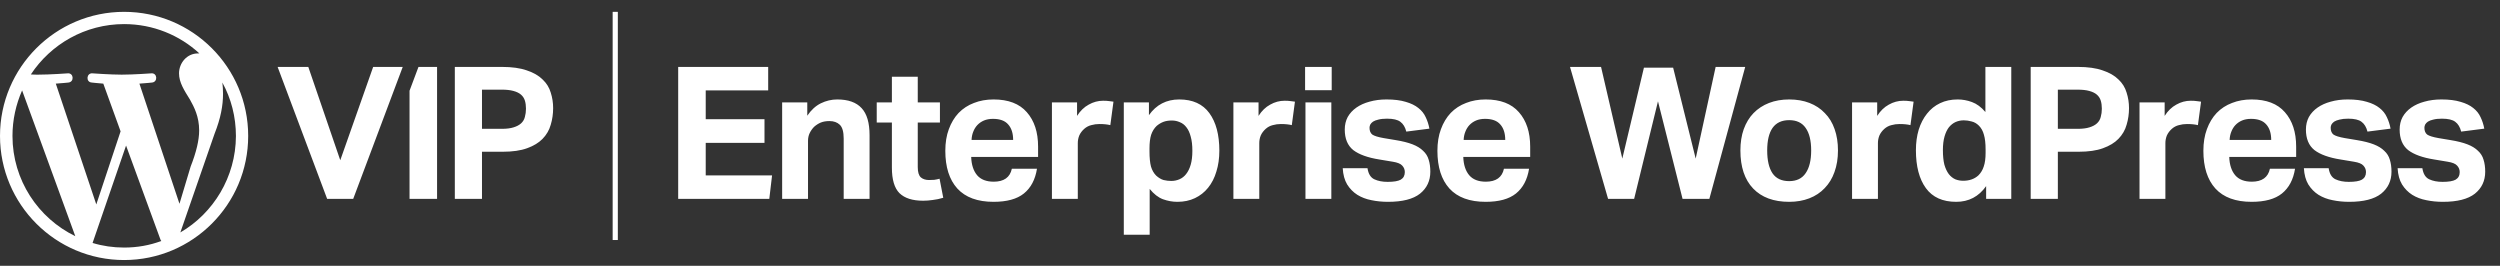
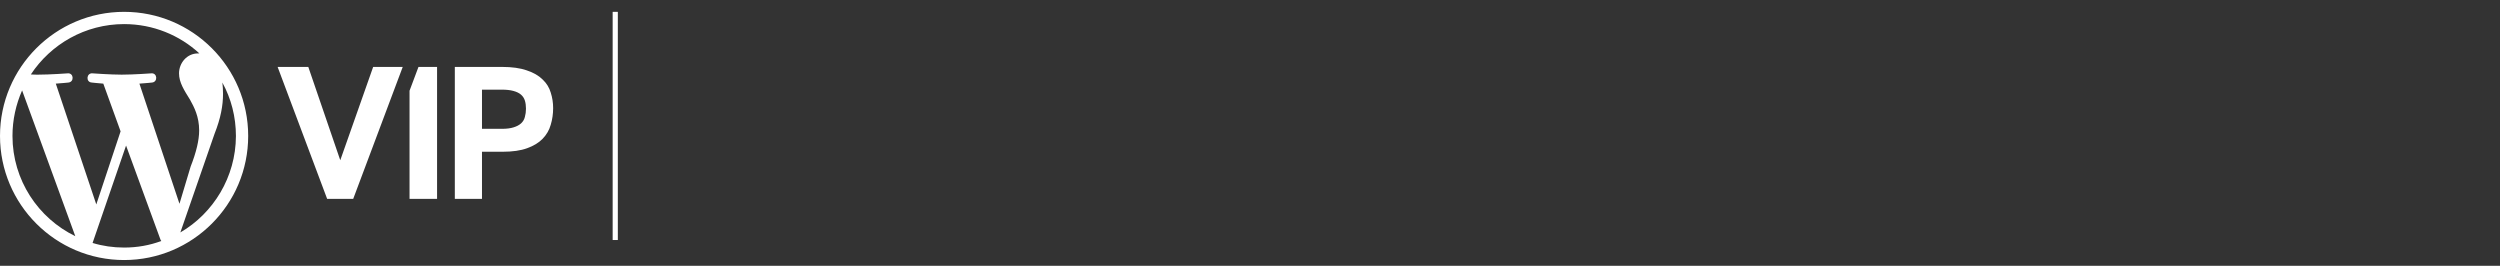
<svg xmlns="http://www.w3.org/2000/svg" width="301" height="32" viewBox="0 0 301 32" fill="none">
  <rect x="0" y="0" width="301" height="32" fill="#333333" stroke="none" />
  <path d="M14.941 1.426C6.693 1.426 0 8.119 0 16.367C0 24.614 6.693 31.308 14.941 31.308C23.189 31.308 29.882 24.614 29.882 16.367C29.882 8.119 23.189 1.426 14.941 1.426ZM1.502 16.367C1.502 14.417 1.924 12.572 2.661 10.886L9.065 28.435C4.611 26.275 1.502 21.69 1.502 16.367ZM14.941 29.806C13.623 29.806 12.358 29.621 11.146 29.252L15.178 17.526L19.315 28.831C19.341 28.883 19.368 28.962 19.421 29.015C17.998 29.542 16.522 29.806 14.941 29.806ZM16.785 10.069C17.602 10.016 18.314 9.937 18.314 9.937C19.025 9.858 18.946 8.778 18.235 8.83C18.235 8.83 16.048 8.988 14.651 8.988C13.334 8.988 11.12 8.83 11.12 8.83C10.409 8.778 10.303 9.884 11.041 9.937C11.041 9.937 11.726 10.016 12.438 10.069L14.519 15.813L11.594 24.614L6.719 10.069C7.536 10.016 8.248 9.937 8.248 9.937C8.959 9.858 8.88 8.778 8.169 8.83C8.169 8.83 5.982 8.988 4.585 8.988C4.322 8.988 4.032 8.988 3.715 8.962C6.113 5.326 10.251 2.901 14.941 2.901C18.446 2.901 21.634 4.245 24.006 6.432C23.953 6.432 23.9 6.432 23.821 6.432C22.504 6.432 21.555 7.592 21.555 8.83C21.555 9.937 22.187 10.886 22.872 11.992C23.373 12.888 23.979 14.048 23.979 15.708C23.979 16.867 23.637 18.317 22.952 20.056L21.608 24.535L16.785 10.069ZM21.713 27.987L25.824 16.13C26.588 14.206 26.852 12.678 26.852 11.307C26.852 10.807 26.825 10.359 26.772 9.937C27.826 11.861 28.406 14.048 28.406 16.393C28.38 21.321 25.692 25.669 21.713 27.987Z" fill="white" />
-   <path d="M81.654 8.057H92.49V10.883H84.969V14.354H92.045V17.202H84.969V21.119H92.957L92.624 23.944H81.654V8.057ZM94.17 12.33H97.196V13.932C97.656 13.249 98.198 12.752 98.821 12.441C99.459 12.129 100.119 11.974 100.801 11.974C102.121 11.974 103.1 12.322 103.738 13.019C104.376 13.702 104.695 14.785 104.695 16.268V23.944H101.58V16.691C101.58 15.875 101.424 15.319 101.112 15.022C100.801 14.725 100.386 14.577 99.866 14.577C99.466 14.577 99.117 14.636 98.821 14.755C98.539 14.874 98.272 15.044 98.02 15.267C97.812 15.474 97.634 15.726 97.486 16.023C97.352 16.305 97.285 16.616 97.285 16.958V23.944H94.17V12.33ZM107.383 14.755H105.558V12.33H107.383V9.237H110.498V12.33H113.168V14.755H110.498V20.117C110.498 20.725 110.624 21.141 110.876 21.363C111.128 21.571 111.454 21.675 111.855 21.675C112.063 21.675 112.27 21.667 112.478 21.652C112.7 21.623 112.916 21.578 113.123 21.519L113.568 23.811C113.138 23.944 112.715 24.033 112.3 24.078C111.899 24.137 111.514 24.167 111.143 24.167C109.867 24.167 108.918 23.863 108.295 23.255C107.687 22.646 107.383 21.623 107.383 20.184V14.755ZM124.852 20.317C124.645 21.623 124.118 22.617 123.273 23.299C122.442 23.967 121.226 24.3 119.623 24.3C117.695 24.3 116.241 23.766 115.262 22.698C114.298 21.63 113.816 20.117 113.816 18.159C113.816 17.18 113.957 16.312 114.239 15.556C114.521 14.785 114.914 14.132 115.418 13.598C115.937 13.064 116.553 12.663 117.265 12.396C117.977 12.114 118.763 11.974 119.623 11.974C121.404 11.974 122.739 12.485 123.629 13.509C124.533 14.532 124.986 15.912 124.986 17.648V18.893H116.931C116.961 19.828 117.198 20.562 117.643 21.096C118.088 21.616 118.756 21.875 119.646 21.875C120.877 21.875 121.604 21.356 121.826 20.317H124.852ZM121.982 16.846C121.982 16.045 121.782 15.422 121.381 14.977C120.996 14.532 120.387 14.31 119.557 14.31C119.141 14.31 118.778 14.377 118.466 14.51C118.155 14.644 117.888 14.829 117.665 15.066C117.458 15.289 117.295 15.556 117.176 15.867C117.057 16.164 116.99 16.49 116.976 16.846H121.982ZM126.652 12.33H129.678V13.954C130.063 13.346 130.531 12.893 131.08 12.597C131.628 12.285 132.207 12.129 132.815 12.129C133.112 12.129 133.356 12.144 133.549 12.174C133.742 12.189 133.913 12.211 134.061 12.241L133.683 15.066C133.327 14.977 132.889 14.933 132.37 14.933C132.029 14.933 131.703 14.977 131.391 15.066C131.08 15.141 130.798 15.289 130.545 15.511C130.278 15.749 130.078 16.016 129.945 16.312C129.826 16.609 129.767 16.913 129.767 17.225V23.944H126.652V12.33ZM135.306 12.33H138.332V13.865C139.222 12.604 140.438 11.974 141.981 11.974C143.598 11.974 144.807 12.522 145.608 13.62C146.409 14.718 146.809 16.223 146.809 18.137C146.809 19.057 146.691 19.895 146.453 20.651C146.231 21.408 145.897 22.061 145.452 22.609C145.022 23.143 144.495 23.559 143.872 23.855C143.249 24.152 142.545 24.3 141.759 24.3C141.18 24.3 140.601 24.197 140.023 23.989C139.459 23.781 138.925 23.366 138.421 22.743V28.261H135.306V12.33ZM138.399 18.226C138.399 18.983 138.458 19.591 138.577 20.05C138.71 20.495 138.918 20.859 139.2 21.141C139.496 21.408 139.793 21.586 140.09 21.675C140.401 21.749 140.713 21.786 141.024 21.786C141.365 21.786 141.692 21.719 142.003 21.586C142.315 21.452 142.582 21.245 142.804 20.963C143.042 20.666 143.227 20.288 143.361 19.828C143.494 19.368 143.561 18.812 143.561 18.159C143.561 17.477 143.494 16.906 143.361 16.446C143.242 15.986 143.071 15.615 142.849 15.333C142.626 15.037 142.359 14.829 142.048 14.71C141.751 14.577 141.432 14.51 141.091 14.51C140.705 14.51 140.372 14.562 140.09 14.666C139.808 14.77 139.533 14.933 139.266 15.155C138.97 15.437 138.747 15.793 138.599 16.223C138.465 16.654 138.399 17.202 138.399 17.87V18.226ZM148.501 12.33H151.528V13.954C151.913 13.346 152.38 12.893 152.929 12.597C153.478 12.285 154.057 12.129 154.665 12.129C154.962 12.129 155.206 12.144 155.399 12.174C155.592 12.189 155.763 12.211 155.911 12.241L155.533 15.066C155.177 14.977 154.739 14.933 154.22 14.933C153.879 14.933 153.552 14.977 153.241 15.066C152.929 15.141 152.647 15.289 152.395 15.511C152.128 15.749 151.928 16.016 151.795 16.312C151.676 16.609 151.617 16.913 151.617 17.225V23.944H148.501V12.33ZM157.178 12.33H160.293V23.944H157.178V12.33ZM157.133 8.057H160.337V10.861H157.133V8.057ZM164.646 20.251C164.75 20.933 165.024 21.378 165.469 21.586C165.914 21.794 166.448 21.897 167.071 21.897C167.813 21.897 168.339 21.808 168.651 21.63C168.977 21.437 169.14 21.133 169.14 20.718C169.14 20.421 169.037 20.162 168.829 19.939C168.636 19.717 168.258 19.561 167.694 19.472L166.092 19.205C164.683 18.983 163.63 18.604 162.932 18.07C162.25 17.521 161.909 16.698 161.909 15.6C161.909 15.037 162.028 14.532 162.265 14.087C162.517 13.642 162.866 13.264 163.311 12.953C163.756 12.641 164.282 12.404 164.89 12.241C165.514 12.063 166.196 11.974 166.938 11.974C167.857 11.974 168.629 12.07 169.252 12.263C169.875 12.441 170.379 12.686 170.765 12.997C171.165 13.309 171.462 13.679 171.655 14.11C171.862 14.54 172.011 15 172.1 15.489L169.318 15.845C169.185 15.311 168.948 14.918 168.606 14.666C168.28 14.414 167.746 14.288 167.004 14.288C166.589 14.288 166.24 14.325 165.959 14.399C165.692 14.458 165.476 14.54 165.313 14.644C165.165 14.748 165.054 14.866 164.979 15C164.92 15.133 164.89 15.259 164.89 15.378C164.89 15.749 165.002 16.023 165.224 16.201C165.462 16.364 165.914 16.505 166.582 16.624L168.05 16.869C168.866 17.002 169.541 17.173 170.075 17.38C170.609 17.588 171.032 17.848 171.343 18.159C171.669 18.456 171.892 18.812 172.011 19.227C172.144 19.643 172.211 20.125 172.211 20.674C172.211 21.771 171.796 22.654 170.965 23.321C170.134 23.974 168.851 24.3 167.116 24.3C166.418 24.3 165.751 24.234 165.113 24.1C164.49 23.981 163.926 23.766 163.422 23.455C162.932 23.143 162.525 22.728 162.198 22.209C161.887 21.69 161.709 21.037 161.664 20.251H164.646ZM184.1 20.317C183.893 21.623 183.366 22.617 182.521 23.299C181.69 23.967 180.473 24.3 178.871 24.3C176.943 24.3 175.489 23.766 174.51 22.698C173.546 21.63 173.064 20.117 173.064 18.159C173.064 17.18 173.205 16.312 173.487 15.556C173.769 14.785 174.162 14.132 174.666 13.598C175.185 13.064 175.801 12.663 176.513 12.396C177.225 12.114 178.011 11.974 178.871 11.974C180.651 11.974 181.987 12.485 182.877 13.509C183.781 14.532 184.234 15.912 184.234 17.648V18.893H176.179C176.209 19.828 176.446 20.562 176.891 21.096C177.336 21.616 178.004 21.875 178.894 21.875C180.125 21.875 180.852 21.356 181.074 20.317H184.1ZM181.23 16.846C181.23 16.045 181.03 15.422 180.629 14.977C180.244 14.532 179.635 14.31 178.805 14.31C178.389 14.31 178.026 14.377 177.714 14.51C177.403 14.644 177.136 14.829 176.913 15.066C176.706 15.289 176.543 15.556 176.424 15.867C176.305 16.164 176.238 16.49 176.224 16.846H181.23ZM189.029 8.057H192.767L195.326 19.094L197.929 8.146H201.445L204.16 19.094L206.563 8.057H210.123L205.806 23.944H202.58L199.621 12.196L196.75 23.944H193.613L189.029 8.057ZM215.418 24.3C213.549 24.3 212.102 23.766 211.079 22.698C210.055 21.63 209.544 20.102 209.544 18.115C209.544 17.165 209.677 16.312 209.944 15.556C210.226 14.785 210.619 14.139 211.123 13.62C211.643 13.086 212.266 12.678 212.992 12.396C213.719 12.114 214.528 11.974 215.418 11.974C216.323 11.974 217.138 12.114 217.865 12.396C218.592 12.678 219.208 13.086 219.712 13.62C220.231 14.139 220.624 14.785 220.891 15.556C221.158 16.312 221.292 17.165 221.292 18.115C221.292 19.079 221.151 19.947 220.869 20.718C220.602 21.474 220.209 22.12 219.69 22.654C219.185 23.188 218.57 23.596 217.843 23.878C217.116 24.159 216.308 24.3 215.418 24.3ZM215.418 21.808C216.308 21.808 216.968 21.489 217.398 20.852C217.843 20.214 218.065 19.301 218.065 18.115C218.065 16.928 217.843 16.023 217.398 15.4C216.968 14.777 216.308 14.466 215.418 14.466C214.528 14.466 213.86 14.777 213.415 15.4C212.985 16.023 212.77 16.928 212.77 18.115C212.77 19.316 212.985 20.236 213.415 20.874C213.845 21.497 214.513 21.808 215.418 21.808ZM222.988 12.33H226.014V13.954C226.399 13.346 226.867 12.893 227.415 12.597C227.964 12.285 228.543 12.129 229.151 12.129C229.448 12.129 229.692 12.144 229.885 12.174C230.078 12.189 230.249 12.211 230.397 12.241L230.019 15.066C229.663 14.977 229.225 14.933 228.706 14.933C228.365 14.933 228.038 14.977 227.727 15.066C227.415 15.141 227.134 15.289 226.881 15.511C226.614 15.749 226.414 16.016 226.281 16.312C226.162 16.609 226.103 16.913 226.103 17.225V23.944H222.988V12.33ZM239.131 22.409C238.241 23.67 237.04 24.3 235.527 24.3C233.895 24.3 232.679 23.752 231.878 22.654C231.077 21.556 230.676 20.036 230.676 18.093C230.676 17.188 230.788 16.364 231.01 15.623C231.247 14.866 231.581 14.221 232.011 13.687C232.441 13.138 232.968 12.715 233.591 12.419C234.214 12.122 234.919 11.974 235.705 11.974C236.283 11.974 236.855 12.077 237.418 12.285C237.997 12.493 238.538 12.893 239.042 13.487V8.057H242.158V23.944H239.131V22.409ZM239.065 18.003C239.065 17.262 238.998 16.668 238.864 16.223C238.746 15.778 238.546 15.415 238.264 15.133C237.997 14.866 237.7 14.696 237.374 14.621C237.062 14.532 236.751 14.488 236.439 14.488C236.098 14.488 235.772 14.555 235.46 14.688C235.163 14.822 234.896 15.029 234.659 15.311C234.437 15.593 234.259 15.964 234.125 16.424C233.992 16.884 233.925 17.432 233.925 18.07C233.925 18.767 233.984 19.353 234.103 19.828C234.236 20.288 234.414 20.666 234.637 20.963C234.859 21.245 235.119 21.452 235.416 21.586C235.712 21.704 236.031 21.764 236.372 21.764C237.114 21.764 237.722 21.549 238.197 21.119C238.494 20.822 238.709 20.466 238.842 20.05C238.991 19.62 239.065 19.072 239.065 18.404V18.003ZM244.495 8.057H250.169C251.386 8.057 252.387 8.198 253.173 8.48C253.974 8.747 254.605 9.111 255.064 9.571C255.539 10.015 255.865 10.542 256.043 11.15C256.236 11.744 256.333 12.367 256.333 13.019C256.333 13.716 256.236 14.384 256.043 15.022C255.865 15.66 255.539 16.223 255.064 16.713C254.605 17.188 253.982 17.566 253.195 17.848C252.424 18.13 251.445 18.27 250.258 18.27H247.766V23.944H244.495V8.057ZM250.147 15.511C250.726 15.511 251.2 15.452 251.571 15.333C251.957 15.215 252.261 15.052 252.483 14.844C252.706 14.636 252.854 14.384 252.928 14.087C253.017 13.776 253.062 13.442 253.062 13.086C253.062 12.715 253.017 12.389 252.928 12.107C252.839 11.825 252.684 11.588 252.461 11.395C252.239 11.202 251.934 11.054 251.549 10.95C251.178 10.846 250.703 10.794 250.125 10.794H247.766V15.511H250.147ZM257.598 12.33H260.624V13.954C261.01 13.346 261.477 12.893 262.026 12.597C262.575 12.285 263.154 12.129 263.762 12.129C264.058 12.129 264.303 12.144 264.496 12.174C264.689 12.189 264.859 12.211 265.008 12.241L264.629 15.066C264.273 14.977 263.836 14.933 263.317 14.933C262.976 14.933 262.649 14.977 262.338 15.066C262.026 15.141 261.744 15.289 261.492 15.511C261.225 15.749 261.025 16.016 260.891 16.312C260.773 16.609 260.713 16.913 260.713 17.225V23.944H257.598V12.33ZM276.323 20.317C276.116 21.623 275.589 22.617 274.744 23.299C273.913 23.967 272.696 24.3 271.094 24.3C269.166 24.3 267.712 23.766 266.733 22.698C265.769 21.63 265.287 20.117 265.287 18.159C265.287 17.18 265.428 16.312 265.71 15.556C265.992 14.785 266.385 14.132 266.889 13.598C267.408 13.064 268.024 12.663 268.736 12.396C269.448 12.114 270.234 11.974 271.094 11.974C272.874 11.974 274.21 12.485 275.1 13.509C276.004 14.532 276.457 15.912 276.457 17.648V18.893H268.402C268.432 19.828 268.669 20.562 269.114 21.096C269.559 21.616 270.227 21.875 271.117 21.875C272.348 21.875 273.075 21.356 273.297 20.317H276.323ZM273.453 16.846C273.453 16.045 273.253 15.422 272.852 14.977C272.467 14.532 271.858 14.31 271.028 14.31C270.612 14.31 270.249 14.377 269.937 14.51C269.626 14.644 269.359 14.829 269.136 15.066C268.929 15.289 268.766 15.556 268.647 15.867C268.528 16.164 268.461 16.49 268.447 16.846H273.453ZM280.37 20.251C280.474 20.933 280.748 21.378 281.193 21.586C281.638 21.794 282.172 21.897 282.795 21.897C283.537 21.897 284.064 21.808 284.375 21.63C284.701 21.437 284.865 21.133 284.865 20.718C284.865 20.421 284.761 20.162 284.553 19.939C284.36 19.717 283.982 19.561 283.418 19.472L281.816 19.205C280.407 18.983 279.354 18.604 278.657 18.07C277.974 17.521 277.633 16.698 277.633 15.6C277.633 15.037 277.752 14.532 277.989 14.087C278.241 13.642 278.59 13.264 279.035 12.953C279.48 12.641 280.007 12.404 280.615 12.241C281.238 12.063 281.92 11.974 282.662 11.974C283.581 11.974 284.353 12.07 284.976 12.263C285.599 12.441 286.103 12.686 286.489 12.997C286.889 13.309 287.186 13.679 287.379 14.11C287.587 14.54 287.735 15 287.824 15.489L285.043 15.845C284.909 15.311 284.672 14.918 284.331 14.666C284.004 14.414 283.47 14.288 282.728 14.288C282.313 14.288 281.965 14.325 281.683 14.399C281.416 14.458 281.201 14.54 281.037 14.644C280.889 14.748 280.778 14.866 280.704 15C280.644 15.133 280.615 15.259 280.615 15.378C280.615 15.749 280.726 16.023 280.948 16.201C281.186 16.364 281.638 16.505 282.306 16.624L283.774 16.869C284.59 17.002 285.265 17.173 285.799 17.38C286.333 17.588 286.756 17.848 287.067 18.159C287.394 18.456 287.616 18.812 287.735 19.227C287.868 19.643 287.935 20.125 287.935 20.674C287.935 21.771 287.52 22.654 286.689 23.321C285.858 23.974 284.575 24.3 282.84 24.3C282.143 24.3 281.475 24.234 280.837 24.1C280.214 23.981 279.651 23.766 279.146 23.455C278.657 23.143 278.249 22.728 277.922 22.209C277.611 21.69 277.433 21.037 277.388 20.251H280.37ZM291.653 20.251C291.757 20.933 292.032 21.378 292.477 21.586C292.922 21.794 293.456 21.897 294.079 21.897C294.82 21.897 295.347 21.808 295.658 21.63C295.985 21.437 296.148 21.133 296.148 20.718C296.148 20.421 296.044 20.162 295.836 19.939C295.644 19.717 295.265 19.561 294.702 19.472L293.1 19.205C291.69 18.983 290.637 18.604 289.94 18.07C289.258 17.521 288.917 16.698 288.917 15.6C288.917 15.037 289.035 14.532 289.273 14.087C289.525 13.642 289.873 13.264 290.318 12.953C290.763 12.641 291.29 12.404 291.898 12.241C292.521 12.063 293.203 11.974 293.945 11.974C294.865 11.974 295.636 12.07 296.259 12.263C296.882 12.441 297.387 12.686 297.772 12.997C298.173 13.309 298.469 13.679 298.662 14.11C298.87 14.54 299.018 15 299.107 15.489L296.326 15.845C296.192 15.311 295.955 14.918 295.614 14.666C295.288 14.414 294.754 14.288 294.012 14.288C293.597 14.288 293.248 14.325 292.966 14.399C292.699 14.458 292.484 14.54 292.321 14.644C292.173 14.748 292.061 14.866 291.987 15C291.928 15.133 291.898 15.259 291.898 15.378C291.898 15.749 292.009 16.023 292.232 16.201C292.469 16.364 292.922 16.505 293.589 16.624L295.058 16.869C295.874 17.002 296.548 17.173 297.082 17.38C297.617 17.588 298.039 17.848 298.351 18.159C298.677 18.456 298.9 18.812 299.018 19.227C299.152 19.643 299.219 20.125 299.219 20.674C299.219 21.771 298.803 22.654 297.973 23.321C297.142 23.974 295.859 24.3 294.123 24.3C293.426 24.3 292.758 24.234 292.121 24.1C291.498 23.981 290.934 23.766 290.43 23.455C289.94 23.143 289.532 22.728 289.206 22.209C288.894 21.69 288.716 21.037 288.672 20.251H291.653Z" fill="white" />
  <line x1="74.075" y1="1.426" x2="74.075" y2="28.898" stroke="white" stroke-width="0.623" />
-   <path d="M54.761 8.057H60.434C61.651 8.057 62.652 8.198 63.438 8.479C64.239 8.746 64.87 9.11 65.329 9.57C65.804 10.015 66.131 10.541 66.309 11.149C66.501 11.743 66.598 12.366 66.598 13.018C66.598 13.716 66.501 14.383 66.309 15.021C66.131 15.659 65.804 16.223 65.329 16.712C64.87 17.187 64.247 17.565 63.461 17.847C62.689 18.129 61.71 18.27 60.523 18.27H58.031V23.944H54.761V8.057ZM60.412 15.511C60.991 15.511 61.465 15.451 61.836 15.332C62.222 15.214 62.526 15.051 62.748 14.843C62.971 14.635 63.119 14.383 63.194 14.086C63.282 13.775 63.327 13.441 63.327 13.085C63.327 12.714 63.282 12.388 63.194 12.106C63.105 11.824 62.949 11.587 62.726 11.394C62.504 11.201 62.2 11.053 61.814 10.949C61.443 10.845 60.968 10.793 60.39 10.793H58.031V15.511H60.412Z" fill="white" />
+   <path d="M54.761 8.057H60.434C61.651 8.057 62.652 8.198 63.438 8.479C64.239 8.746 64.87 9.11 65.329 9.57C65.804 10.015 66.131 10.541 66.309 11.149C66.501 11.743 66.598 12.366 66.598 13.018C66.598 13.716 66.501 14.383 66.309 15.021C66.131 15.659 65.804 16.223 65.329 16.712C64.87 17.187 64.247 17.565 63.461 17.847C62.689 18.129 61.71 18.27 60.523 18.27H58.031V23.944H54.761V8.057ZM60.412 15.511C60.991 15.511 61.465 15.451 61.836 15.332C62.222 15.214 62.526 15.051 62.748 14.843C62.971 14.635 63.119 14.383 63.194 14.086C63.282 13.775 63.327 13.441 63.327 13.085C63.327 12.714 63.282 12.388 63.194 12.106C63.105 11.824 62.949 11.587 62.726 11.394C62.504 11.201 62.2 11.053 61.814 10.949C61.443 10.845 60.968 10.793 60.39 10.793H58.031V15.511H60.412" fill="white" />
  <path d="M33.425 8.057H37.119L40.968 19.293L44.929 8.057H48.489L42.526 23.944H39.388L33.425 8.057Z" fill="white" />
  <path fill-rule="evenodd" clip-rule="evenodd" d="M49.308 10.926V23.944H52.623V8.057H50.385L49.308 10.926Z" fill="white" />
</svg>